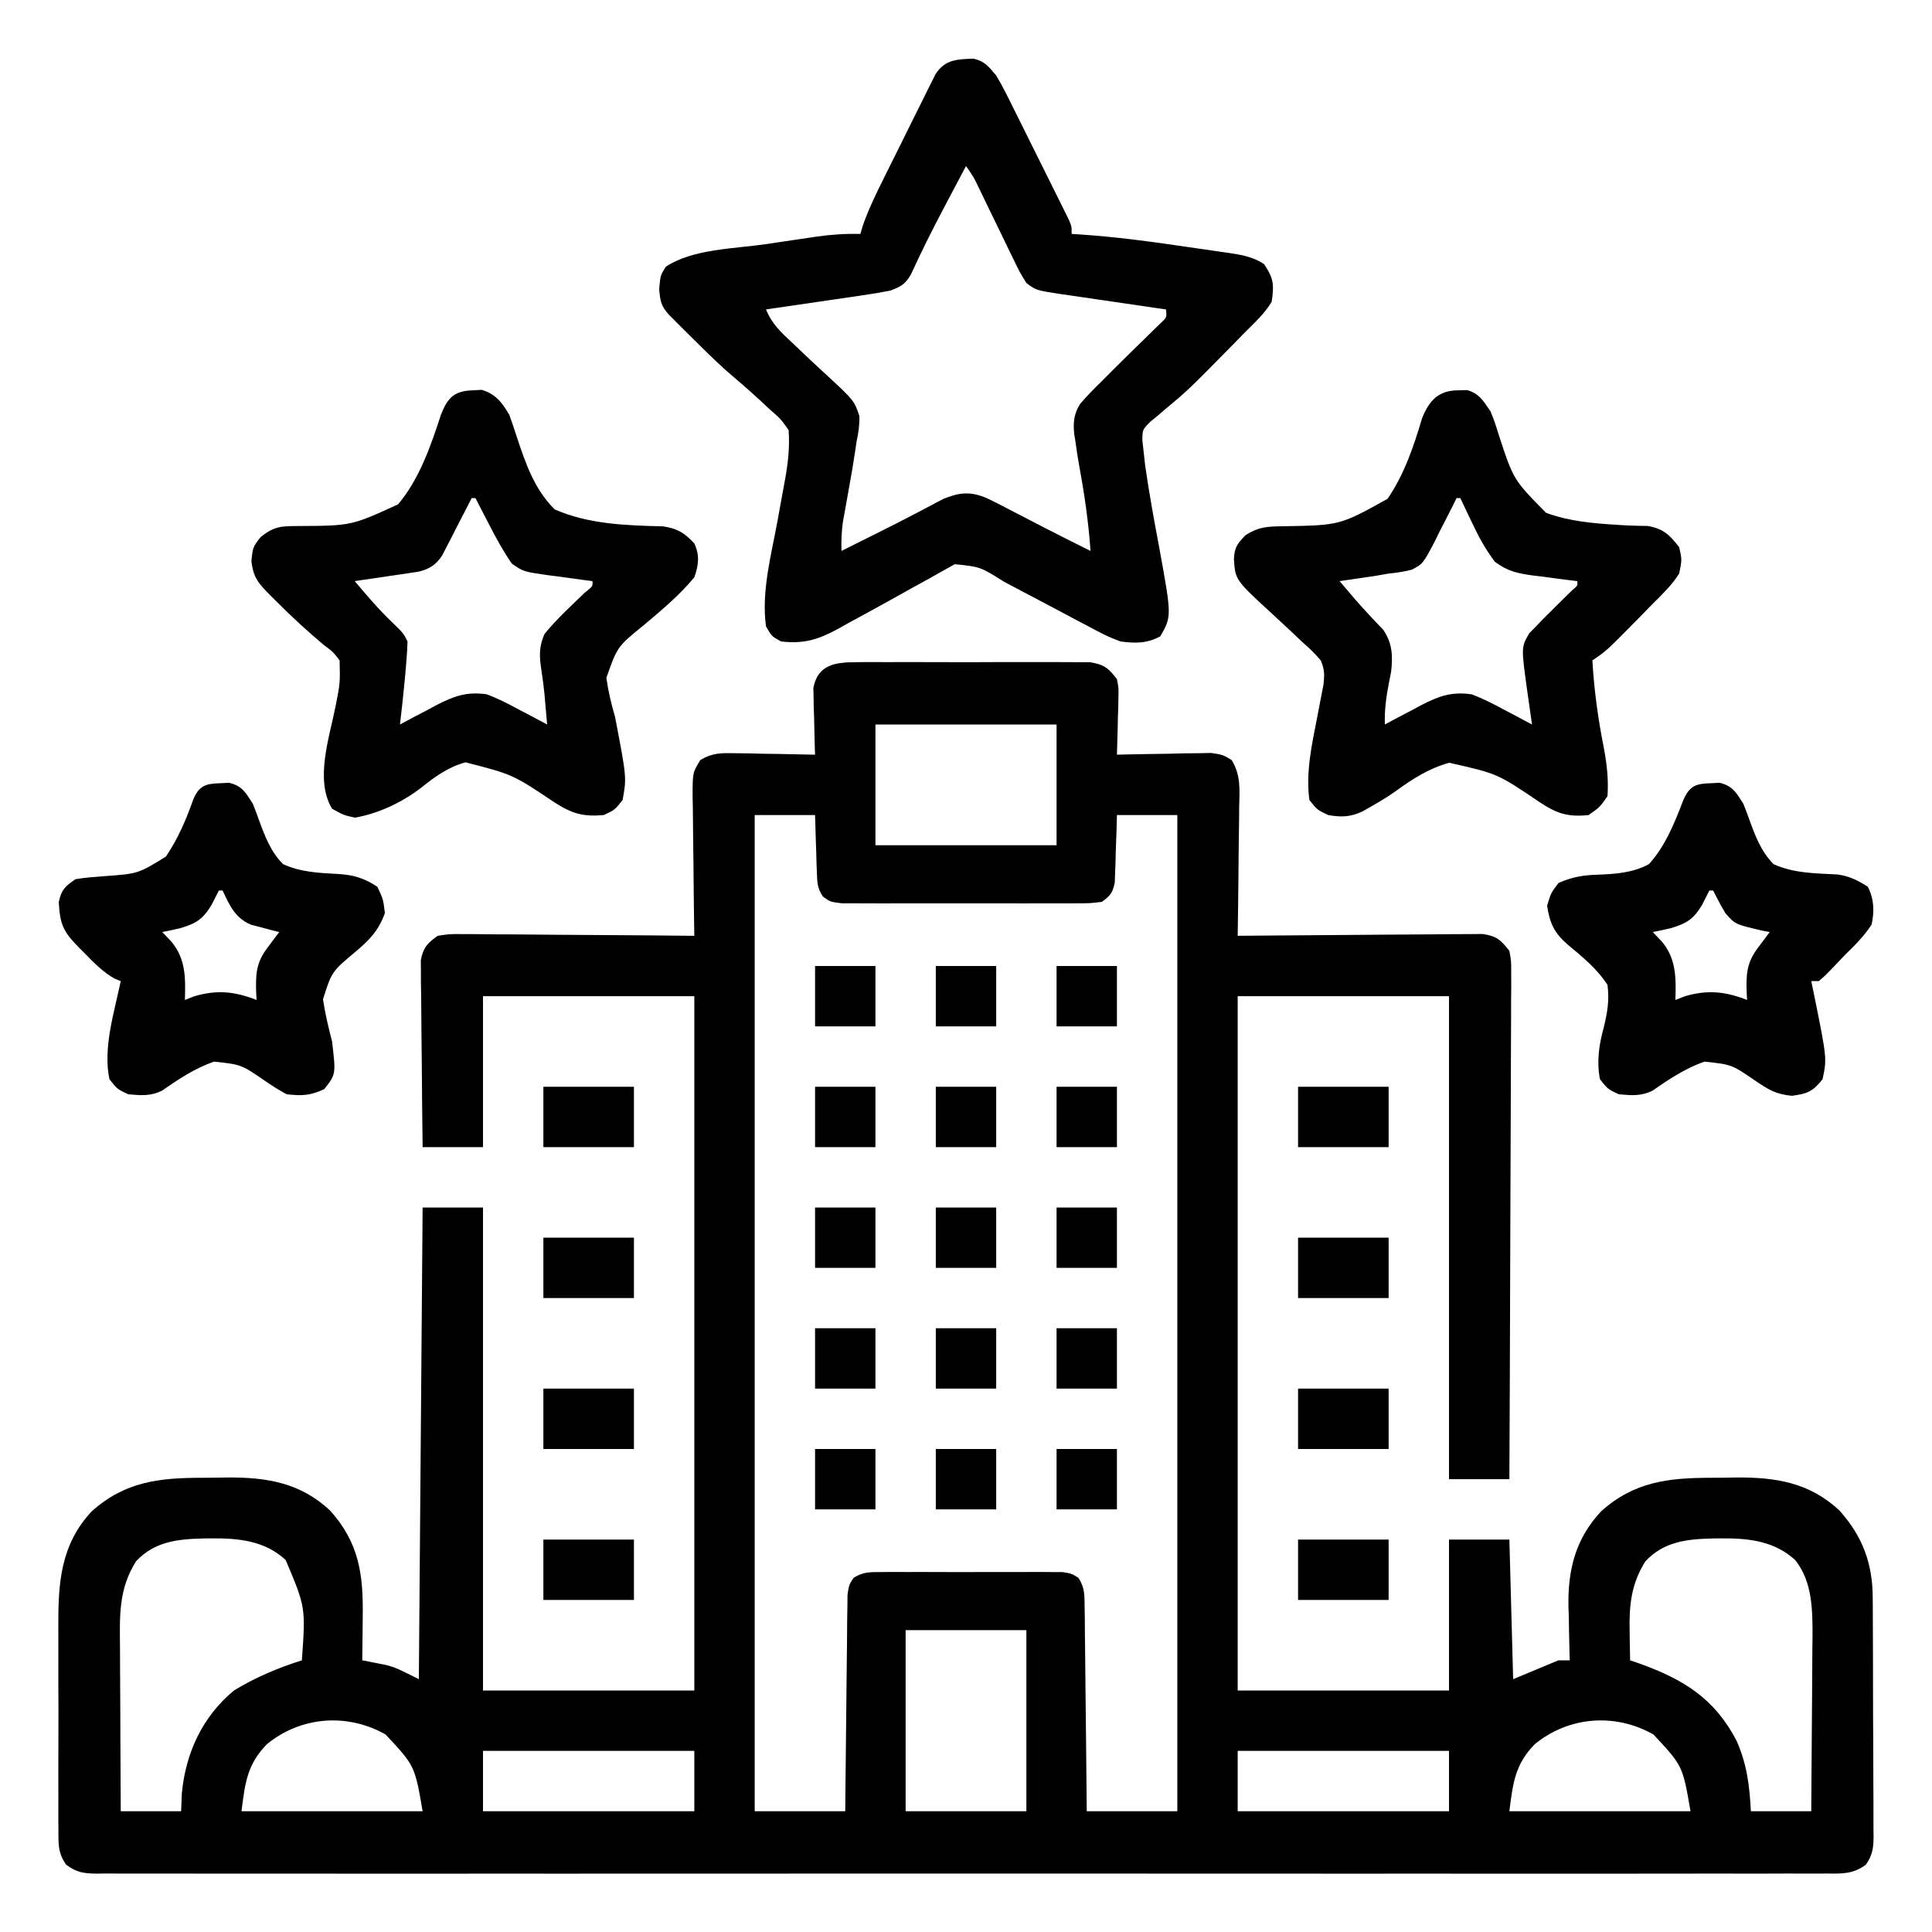
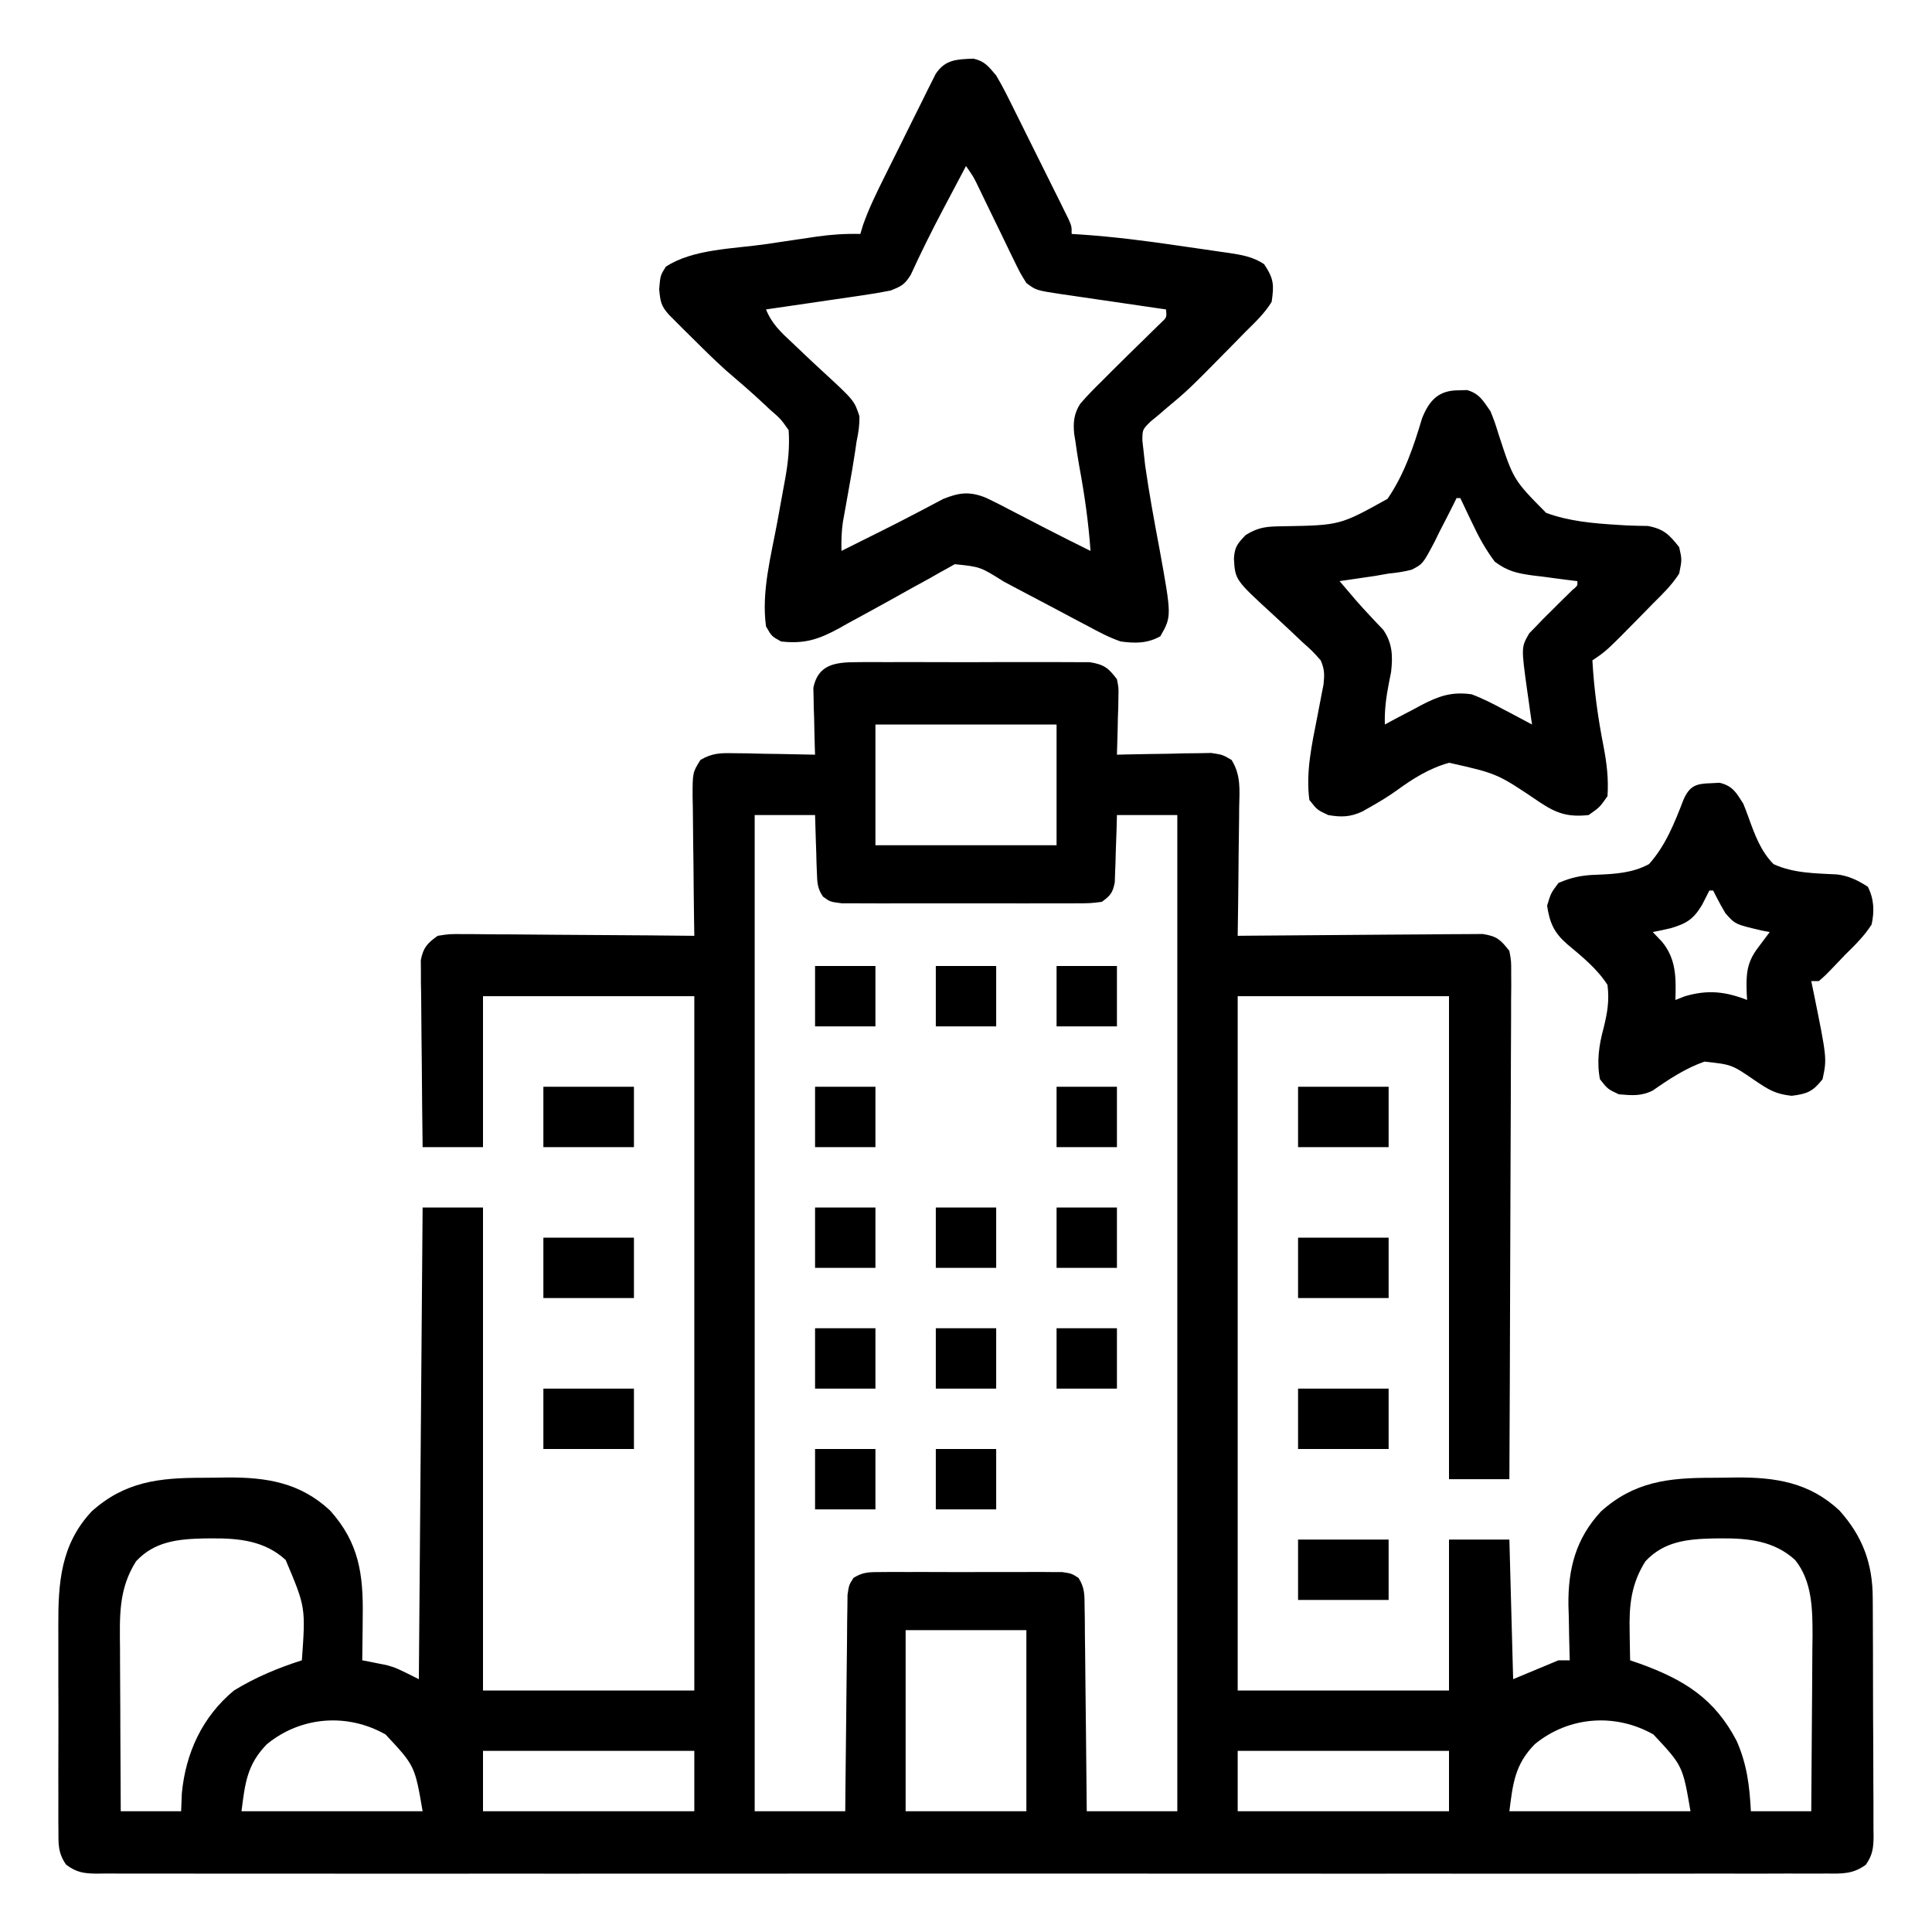
<svg xmlns="http://www.w3.org/2000/svg" version="1.1" width="512" height="512">
  <path d="M0 0 C0.696 -0.007 1.393 -0.014 2.11 -0.021 C4.407 -0.039 6.703 -0.027 9 -0.014 C10.599 -0.016 12.198 -0.02 13.797 -0.025 C17.146 -0.031 20.495 -0.023 23.844 -0.004 C28.135 0.019 32.425 0.006 36.716 -0.018 C40.017 -0.033 43.318 -0.028 46.619 -0.018 C48.201 -0.015 49.783 -0.018 51.365 -0.028 C53.577 -0.038 55.788 -0.022 58 0 C59.887 0.005 59.887 0.005 61.812 0.01 C65.558 0.606 66.745 1.525 69 4.518 C69.454 6.808 69.454 6.808 69.391 9.283 C69.371 10.617 69.371 10.617 69.352 11.979 C69.301 13.359 69.301 13.359 69.25 14.768 C69.232 15.703 69.214 16.639 69.195 17.604 C69.148 19.909 69.083 22.213 69 24.518 C69.827 24.497 70.655 24.476 71.507 24.454 C75.254 24.371 79.002 24.319 82.75 24.268 C84.052 24.234 85.354 24.201 86.695 24.166 C87.946 24.153 89.196 24.14 90.484 24.127 C91.636 24.106 92.789 24.085 93.976 24.063 C97 24.518 97 24.518 99.383 25.916 C101.906 29.976 101.493 33.85 101.391 38.533 C101.385 39.504 101.379 40.475 101.373 41.476 C101.351 44.573 101.301 47.67 101.25 50.768 C101.23 52.869 101.212 54.971 101.195 57.072 C101.151 62.221 101.082 67.369 101 72.518 C101.843 72.509 102.686 72.5 103.555 72.491 C111.5 72.411 119.445 72.35 127.391 72.31 C131.476 72.289 135.561 72.261 139.646 72.216 C143.588 72.172 147.53 72.148 151.472 72.138 C152.976 72.131 154.48 72.116 155.984 72.095 C158.091 72.066 160.197 72.062 162.304 72.063 C163.503 72.055 164.702 72.046 165.937 72.037 C169.717 72.63 170.658 73.546 173 76.518 C173.492 79.196 173.492 79.196 173.481 82.314 C173.489 84.089 173.489 84.089 173.498 85.9 C173.476 87.842 173.476 87.842 173.454 89.823 C173.453 91.203 173.454 92.583 173.456 93.963 C173.457 97.707 173.433 101.45 173.406 105.193 C173.381 109.106 173.378 113.019 173.373 116.933 C173.361 124.342 173.328 131.75 173.288 139.159 C173.243 147.594 173.221 156.03 173.201 164.465 C173.159 181.816 173.088 199.167 173 216.518 C167.72 216.518 162.44 216.518 157 216.518 C157 174.278 157 132.038 157 88.518 C138.52 88.518 120.04 88.518 101 88.518 C101 149.238 101 209.958 101 272.518 C119.48 272.518 137.96 272.518 157 272.518 C157 259.318 157 246.118 157 232.518 C162.28 232.518 167.56 232.518 173 232.518 C173.33 244.728 173.66 256.938 174 269.518 C177.96 267.868 181.92 266.218 186 264.518 C186.99 264.518 187.98 264.518 189 264.518 C188.979 263.843 188.958 263.168 188.937 262.473 C188.852 259.363 188.801 256.253 188.75 253.143 C188.716 252.082 188.683 251.021 188.648 249.928 C188.53 240.307 190.609 232.21 197.297 225.049 C206.07 217.161 215.167 216.144 226.575 216.147 C228.731 216.143 230.884 216.106 233.039 216.068 C243.553 215.982 252.518 217.389 260.469 224.814 C266.618 231.654 269.303 238.928 269.291 248.112 C269.297 248.848 269.304 249.583 269.311 250.341 C269.33 252.757 269.334 255.172 269.336 257.588 C269.342 259.274 269.349 260.959 269.356 262.645 C269.368 266.171 269.372 269.696 269.371 273.221 C269.37 277.739 269.398 282.255 269.432 286.772 C269.454 290.25 269.458 293.728 269.457 297.206 C269.46 298.872 269.469 300.537 269.484 302.203 C269.504 304.53 269.498 306.855 269.486 309.182 C269.497 309.869 269.508 310.556 269.52 311.263 C269.48 314.308 269.235 316.185 267.46 318.694 C264.103 321.182 261.166 321.071 257.148 321.021 C255.947 321.03 255.947 321.03 254.722 321.039 C252.024 321.053 249.326 321.039 246.627 321.026 C244.679 321.03 242.732 321.036 240.784 321.044 C235.42 321.061 230.055 321.053 224.69 321.04 C218.909 321.031 213.129 321.045 207.348 321.056 C196.019 321.074 184.69 321.07 173.36 321.059 C164.156 321.05 154.951 321.048 145.746 321.053 C144.438 321.053 143.13 321.054 141.782 321.055 C139.124 321.056 136.467 321.057 133.81 321.059 C109.581 321.07 85.353 321.058 61.125 321.037 C38.997 321.018 16.87 321.02 -5.258 321.039 C-30.106 321.06 -54.954 321.069 -79.803 321.057 C-82.451 321.055 -85.098 321.054 -87.746 321.053 C-89.701 321.052 -89.701 321.052 -91.695 321.051 C-100.892 321.048 -110.089 321.053 -119.287 321.063 C-130.49 321.074 -141.693 321.071 -152.896 321.05 C-158.616 321.039 -164.336 321.035 -170.056 321.048 C-175.287 321.06 -180.517 321.054 -185.748 321.032 C-187.645 321.028 -189.543 321.03 -191.441 321.04 C-194.01 321.052 -196.578 321.04 -199.148 321.021 C-200.266 321.035 -200.266 321.035 -201.407 321.049 C-204.817 320.999 -206.687 320.75 -209.459 318.692 C-211.701 315.529 -211.508 313.097 -211.518 309.246 C-211.525 308.52 -211.532 307.794 -211.539 307.046 C-211.556 304.648 -211.545 302.251 -211.531 299.854 C-211.534 298.179 -211.538 296.505 -211.543 294.831 C-211.549 291.318 -211.54 287.807 -211.521 284.294 C-211.499 279.816 -211.512 275.338 -211.536 270.859 C-211.55 267.398 -211.546 263.937 -211.535 260.476 C-211.533 258.827 -211.536 257.177 -211.545 255.528 C-211.596 244.018 -210.945 233.873 -202.703 225.049 C-193.93 217.161 -184.833 216.144 -173.425 216.147 C-171.269 216.143 -169.116 216.106 -166.961 216.068 C-156.447 215.982 -147.482 217.389 -139.531 224.814 C-131.846 233.362 -130.704 241.725 -130.875 252.893 C-130.884 254.01 -130.893 255.128 -130.902 256.279 C-130.926 259.026 -130.959 261.771 -131 264.518 C-130.13 264.682 -130.13 264.682 -129.242 264.85 C-128.461 265.008 -127.68 265.167 -126.875 265.33 C-125.726 265.556 -125.726 265.556 -124.555 265.787 C-122 266.518 -122 266.518 -116 269.518 C-115.67 228.268 -115.34 187.018 -115 144.518 C-109.72 144.518 -104.44 144.518 -99 144.518 C-99 186.758 -99 228.998 -99 272.518 C-80.52 272.518 -62.04 272.518 -43 272.518 C-43 211.798 -43 151.078 -43 88.518 C-61.48 88.518 -79.96 88.518 -99 88.518 C-99 101.718 -99 114.918 -99 128.518 C-104.28 128.518 -109.56 128.518 -115 128.518 C-115.099 121.185 -115.171 113.853 -115.22 106.521 C-115.24 104.026 -115.267 101.531 -115.302 99.036 C-115.35 95.452 -115.373 91.868 -115.391 88.283 C-115.411 87.166 -115.432 86.05 -115.453 84.899 C-115.454 83.338 -115.454 83.338 -115.454 81.745 C-115.463 80.83 -115.472 79.915 -115.481 78.973 C-114.824 75.618 -113.774 74.493 -111 72.518 C-107.937 72.037 -107.937 72.037 -104.304 72.063 C-103.64 72.063 -102.976 72.062 -102.292 72.062 C-100.106 72.064 -97.921 72.096 -95.734 72.127 C-94.216 72.134 -92.697 72.14 -91.178 72.144 C-87.186 72.159 -83.195 72.199 -79.203 72.243 C-75.128 72.284 -71.052 72.302 -66.977 72.322 C-58.984 72.365 -50.992 72.433 -43 72.518 C-43.021 71.206 -43.042 69.894 -43.063 68.542 C-43.136 63.674 -43.182 58.807 -43.22 53.938 C-43.24 51.832 -43.267 49.725 -43.302 47.618 C-43.35 44.59 -43.373 41.562 -43.391 38.533 C-43.411 37.591 -43.432 36.65 -43.453 35.679 C-43.455 29.25 -43.455 29.25 -41.383 25.916 C-38.241 24.072 -36.118 24.061 -32.484 24.127 C-31.234 24.14 -29.984 24.153 -28.695 24.166 C-26.742 24.216 -26.742 24.216 -24.75 24.268 C-23.433 24.286 -22.115 24.304 -20.758 24.322 C-17.504 24.369 -14.253 24.435 -11 24.518 C-11.021 23.933 -11.042 23.348 -11.063 22.745 C-11.147 20.086 -11.199 17.427 -11.25 14.768 C-11.284 13.847 -11.317 12.927 -11.352 11.979 C-11.364 11.089 -11.377 10.2 -11.391 9.283 C-11.412 8.466 -11.433 7.649 -11.454 6.808 C-10.216 0.566 -5.585 0.014 0 0 Z M5 16.518 C5 27.078 5 37.638 5 48.518 C20.84 48.518 36.68 48.518 53 48.518 C53 37.958 53 27.398 53 16.518 C37.16 16.518 21.32 16.518 5 16.518 Z M-27 40.518 C-27 127.638 -27 214.758 -27 304.518 C-19.08 304.518 -11.16 304.518 -3 304.518 C-2.985 302.716 -2.971 300.914 -2.956 299.057 C-2.904 293.106 -2.839 287.155 -2.764 281.204 C-2.72 277.596 -2.68 273.987 -2.654 270.379 C-2.628 266.897 -2.587 263.415 -2.537 259.933 C-2.512 257.957 -2.502 255.981 -2.492 254.005 C-2.473 252.804 -2.453 251.603 -2.432 250.366 C-2.421 249.307 -2.41 248.248 -2.399 247.156 C-2 244.518 -2 244.518 -0.813 242.676 C1.687 241.078 3.475 241.137 6.434 241.129 C7.545 241.12 8.656 241.11 9.801 241.101 C11.601 241.11 11.601 241.11 13.438 241.119 C14.669 241.116 15.901 241.113 17.17 241.11 C20.443 241.108 23.717 241.12 26.991 241.137 C28.998 241.143 31.005 241.137 33.013 241.126 C36.863 241.108 40.712 241.11 44.562 241.119 C45.763 241.113 46.963 241.107 48.199 241.101 C49.866 241.115 49.866 241.115 51.566 241.129 C53.035 241.133 53.035 241.133 54.533 241.137 C57 241.518 57 241.518 58.813 242.676 C60.497 245.288 60.4 247.269 60.432 250.366 C60.452 251.567 60.472 252.768 60.492 254.005 C60.499 255.302 60.505 256.599 60.512 257.936 C60.529 259.276 60.547 260.617 60.566 261.958 C60.614 265.485 60.643 269.011 60.67 272.537 C60.699 276.137 60.746 279.736 60.791 283.336 C60.877 290.396 60.943 297.457 61 304.518 C68.92 304.518 76.84 304.518 85 304.518 C85 217.398 85 130.278 85 40.518 C79.72 40.518 74.44 40.518 69 40.518 C68.963 41.927 68.925 43.335 68.887 44.787 C68.821 46.635 68.755 48.482 68.688 50.33 C68.665 51.259 68.642 52.188 68.619 53.145 C68.566 54.484 68.566 54.484 68.512 55.85 C68.486 56.672 68.459 57.494 68.432 58.341 C67.879 61.126 67.295 61.844 65 63.518 C61.926 63.899 61.926 63.899 58.098 63.906 C57.4 63.911 56.702 63.916 55.983 63.922 C53.676 63.935 51.37 63.926 49.062 63.916 C47.46 63.918 45.857 63.921 44.254 63.925 C40.895 63.929 37.536 63.923 34.177 63.909 C29.869 63.892 25.562 63.901 21.254 63.919 C17.944 63.93 14.635 63.927 11.325 63.919 C9.736 63.917 8.148 63.919 6.56 63.926 C4.34 63.934 2.122 63.922 -0.098 63.906 C-1.361 63.903 -2.624 63.901 -3.926 63.899 C-7 63.518 -7 63.518 -8.904 62.129 C-10.368 59.976 -10.429 58.442 -10.512 55.85 C-10.565 54.511 -10.565 54.511 -10.619 53.145 C-10.642 52.216 -10.664 51.287 -10.688 50.33 C-10.722 49.39 -10.756 48.449 -10.791 47.48 C-10.873 45.16 -10.938 42.839 -11 40.518 C-16.28 40.518 -21.56 40.518 -27 40.518 Z M-190.938 238.268 C-195.647 245.688 -195.27 252.895 -195.195 261.451 C-195.192 262.684 -195.19 263.917 -195.187 265.188 C-195.176 269.11 -195.15 273.033 -195.125 276.955 C-195.114 279.621 -195.106 282.287 -195.098 284.953 C-195.076 291.475 -195.041 297.996 -195 304.518 C-189.72 304.518 -184.44 304.518 -179 304.518 C-178.938 302.95 -178.876 301.383 -178.812 299.768 C-177.792 289.043 -173.365 279.454 -165 272.518 C-159.279 269.022 -153.376 266.551 -147 264.518 C-146.002 250.46 -146.002 250.46 -151.289 237.939 C-156.765 232.844 -163.703 232.145 -170.875 232.205 C-171.575 232.211 -172.276 232.216 -172.997 232.222 C-179.902 232.384 -186.055 233.02 -190.938 238.268 Z M209.062 238.268 C205.239 244.293 204.71 250.031 204.875 256.955 C204.884 257.687 204.893 258.418 204.902 259.172 C204.926 260.954 204.961 262.736 205 264.518 C205.846 264.809 206.691 265.1 207.562 265.4 C219.246 269.622 227.38 274.647 233.223 285.865 C235.965 292.067 236.654 297.768 237 304.518 C242.28 304.518 247.56 304.518 253 304.518 C253.074 296.707 253.129 288.897 253.165 281.086 C253.178 278.431 253.2 275.777 253.226 273.122 C253.263 269.297 253.28 265.472 253.293 261.646 C253.308 260.468 253.324 259.29 253.34 258.075 C253.341 251.117 253.304 243.615 248.725 237.936 C243.21 232.865 236.319 232.144 229.125 232.205 C228.425 232.211 227.724 232.216 227.003 232.222 C220.098 232.384 213.945 233.02 209.062 238.268 Z M13 256.518 C13 272.358 13 288.198 13 304.518 C23.56 304.518 34.12 304.518 45 304.518 C45 288.678 45 272.838 45 256.518 C34.44 256.518 23.88 256.518 13 256.518 Z M-156.273 286.752 C-161.515 292.112 -162.069 297.068 -163 304.518 C-147.16 304.518 -131.32 304.518 -115 304.518 C-117.066 292.467 -117.066 292.467 -124.82 284.174 C-134.993 278.408 -147.299 279.387 -156.273 286.752 Z M179.727 286.752 C174.485 292.112 173.931 297.068 173 304.518 C188.84 304.518 204.68 304.518 221 304.518 C218.934 292.467 218.934 292.467 211.18 284.174 C201.007 278.408 188.701 279.387 179.727 286.752 Z M-99 288.518 C-99 293.798 -99 299.078 -99 304.518 C-80.52 304.518 -62.04 304.518 -43 304.518 C-43 299.238 -43 293.958 -43 288.518 C-61.48 288.518 -79.96 288.518 -99 288.518 Z M101 288.518 C101 293.798 101 299.078 101 304.518 C119.48 304.518 137.96 304.518 157 304.518 C157 299.238 157 293.958 157 288.518 C138.52 288.518 120.04 288.518 101 288.518 Z " fill="#000000" transform="translate(227,175.482)" />
  <path d="M0 0 C3.042 0.689 3.995 2.075 6.035 4.461 C7.785 7.405 9.29 10.459 10.801 13.531 C11.458 14.847 11.458 14.847 12.129 16.19 C13.05 18.039 13.968 19.89 14.882 21.743 C16.286 24.587 17.702 27.425 19.121 30.262 C20.015 32.06 20.908 33.858 21.801 35.656 C22.226 36.508 22.651 37.36 23.088 38.238 C23.476 39.026 23.863 39.814 24.263 40.625 C24.606 41.32 24.949 42.014 25.303 42.729 C26.035 44.461 26.035 44.461 26.035 46.461 C27.137 46.527 27.137 46.527 28.261 46.594 C37.018 47.186 45.644 48.276 54.323 49.563 C56.625 49.902 58.928 50.23 61.232 50.557 C62.71 50.773 64.187 50.989 65.664 51.207 C66.346 51.303 67.029 51.399 67.732 51.498 C71.151 52.016 74.131 52.526 77.035 54.461 C79.597 58.304 79.709 59.895 79.035 64.461 C77.158 67.545 74.588 69.928 72.035 72.461 C70.86 73.659 69.685 74.859 68.512 76.059 C56.956 87.803 56.956 87.803 50.648 93.066 C50.116 93.527 49.584 93.987 49.035 94.461 C48.34 95.029 47.645 95.598 46.929 96.184 C44.792 98.32 44.792 98.32 44.773 101.179 C44.889 102.207 45.005 103.234 45.125 104.293 C45.252 105.446 45.38 106.599 45.511 107.788 C46.569 115.201 47.919 122.55 49.307 129.908 C52.555 147.8 52.555 147.8 49.535 153.086 C46.047 155.004 42.893 154.978 39.035 154.461 C35.965 153.399 33.185 151.925 30.336 150.375 C29.538 149.958 28.74 149.541 27.918 149.111 C25.386 147.785 22.867 146.436 20.348 145.086 C17.815 143.748 15.281 142.414 12.746 141.082 C11.174 140.254 9.604 139.422 8.038 138.584 C1.838 134.675 1.838 134.675 -4.943 133.977 C-5.58 134.337 -6.216 134.696 -6.871 135.066 C-7.605 135.468 -8.339 135.87 -9.094 136.284 C-9.877 136.734 -10.659 137.184 -11.465 137.648 C-13.159 138.577 -14.853 139.505 -16.547 140.434 C-18.353 141.442 -20.159 142.451 -21.965 143.461 C-25.681 145.527 -29.412 147.563 -33.152 149.586 C-34.442 150.313 -34.442 150.313 -35.758 151.055 C-41.148 153.968 -44.829 155.137 -50.965 154.461 C-53.465 153.086 -53.465 153.086 -54.965 150.461 C-56.228 141.324 -53.618 131.723 -51.965 122.773 C-51.533 120.417 -51.103 118.06 -50.681 115.701 C-50.42 114.244 -50.153 112.789 -49.88 111.334 C-49.098 106.99 -48.667 102.871 -48.965 98.461 C-51.046 95.496 -51.046 95.496 -53.965 92.961 C-54.471 92.484 -54.977 92.007 -55.499 91.515 C-58.796 88.431 -62.212 85.485 -65.645 82.555 C-69.002 79.525 -72.2 76.341 -75.402 73.148 C-76.031 72.525 -76.659 71.901 -77.306 71.259 C-77.893 70.669 -78.481 70.08 -79.086 69.473 C-79.881 68.675 -79.881 68.675 -80.693 67.862 C-82.806 65.535 -82.979 64.306 -83.277 61.086 C-82.965 57.461 -82.965 57.461 -81.527 55.148 C-74.345 50.419 -63.52 50.402 -55.089 49.174 C-52.771 48.835 -50.455 48.488 -48.139 48.141 C-46.65 47.921 -45.161 47.703 -43.672 47.484 C-42.645 47.33 -42.645 47.33 -41.598 47.172 C-37.687 46.61 -33.914 46.361 -29.965 46.461 C-29.722 45.653 -29.48 44.845 -29.23 44.013 C-27.697 39.71 -25.755 35.716 -23.719 31.633 C-23.307 30.803 -22.895 29.972 -22.471 29.117 C-21.603 27.371 -20.733 25.627 -19.861 23.883 C-18.527 21.21 -17.206 18.531 -15.885 15.852 C-15.039 14.153 -14.192 12.455 -13.344 10.758 C-12.753 9.555 -12.753 9.555 -12.15 8.327 C-11.777 7.586 -11.403 6.845 -11.018 6.081 C-10.531 5.102 -10.531 5.102 -10.033 4.104 C-7.48 0.178 -4.333 0.184 0 0 Z M-1.965 28.461 C-3.509 31.376 -5.049 34.294 -6.59 37.211 C-7.047 38.074 -7.504 38.937 -7.975 39.826 C-11.015 45.586 -13.904 51.384 -16.613 57.309 C-18.253 59.919 -19.112 60.332 -21.965 61.461 C-24.509 61.962 -27.011 62.388 -29.574 62.75 C-30.301 62.858 -31.028 62.966 -31.777 63.078 C-34.089 63.42 -36.402 63.753 -38.715 64.086 C-40.287 64.317 -41.858 64.549 -43.43 64.781 C-47.274 65.348 -51.119 65.907 -54.965 66.461 C-53.404 70.311 -50.981 72.548 -47.957 75.348 C-46.96 76.295 -45.964 77.244 -44.969 78.193 C-43.407 79.675 -41.841 81.148 -40.254 82.602 C-31.579 90.59 -31.579 90.59 -30.216 94.744 C-30.154 97.123 -30.467 99.133 -30.965 101.461 C-31.171 102.881 -31.171 102.881 -31.382 104.329 C-31.848 107.47 -32.395 110.587 -32.965 113.711 C-33.344 115.82 -33.719 117.929 -34.09 120.039 C-34.257 120.961 -34.425 121.883 -34.598 122.833 C-34.958 125.414 -35.031 127.859 -34.965 130.461 C-33.305 129.631 -31.645 128.801 -29.986 127.971 C-28.544 127.25 -27.102 126.532 -25.659 125.814 C-22.085 124.036 -18.524 122.239 -14.996 120.371 C-14.379 120.049 -13.761 119.727 -13.125 119.395 C-11.43 118.508 -9.74 117.61 -8.051 116.711 C-3.835 115.003 -1.082 114.619 3.219 116.33 C5.78 117.537 8.283 118.824 10.785 120.148 C12.05 120.801 12.05 120.801 13.34 121.467 C15.039 122.344 16.737 123.225 18.432 124.111 C22.608 126.277 26.821 128.369 31.035 130.461 C30.505 122.876 29.44 115.478 28.052 108.008 C27.663 105.83 27.335 103.653 27.035 101.461 C26.924 100.785 26.814 100.108 26.7 99.412 C26.41 96.387 26.646 94.073 28.285 91.495 C30.106 89.364 32.024 87.413 34.035 85.461 C34.752 84.738 35.468 84.015 36.207 83.271 C39.22 80.246 42.274 77.266 45.334 74.289 C46.069 73.565 46.805 72.84 47.562 72.094 C48.23 71.443 48.898 70.792 49.586 70.122 C51.254 68.577 51.254 68.577 51.035 66.461 C50.056 66.32 49.078 66.179 48.069 66.034 C44.43 65.508 40.793 64.972 37.156 64.435 C35.583 64.203 34.01 63.974 32.436 63.748 C30.171 63.422 27.908 63.087 25.645 62.75 C24.943 62.651 24.242 62.552 23.52 62.45 C16.615 61.405 16.615 61.405 14.035 59.461 C12.328 56.711 12.328 56.711 10.652 53.246 C10.352 52.635 10.052 52.023 9.742 51.393 C8.787 49.442 7.848 47.483 6.91 45.523 C5.962 43.569 5.01 41.617 4.057 39.665 C3.193 37.893 2.338 36.116 1.484 34.34 C0.063 31.371 0.063 31.371 -1.965 28.461 Z " fill="#000000" transform="translate(257.965,15.539)" />
-   <path d="M0 0 C0.75 -0.043 1.5 -0.085 2.273 -0.129 C6 0.967 7.76 3.316 9.625 6.562 C10.333 8.506 10.991 10.468 11.613 12.441 C13.967 19.515 16.245 26.213 21.625 31.562 C30.592 35.501 40.63 35.816 50.31 36.046 C54.239 36.658 55.892 37.711 58.625 40.562 C60.086 43.766 59.784 46.277 58.625 49.562 C54.704 54.282 49.994 58.24 45.301 62.174 C38.218 67.929 38.218 67.929 35.321 76.201 C35.826 79.787 36.615 83.088 37.625 86.562 C40.702 102.615 40.702 102.615 39.625 108.562 C37.562 111.188 37.562 111.188 34.625 112.562 C29.132 113.052 26.203 112.176 21.598 109.219 C10.488 101.789 10.488 101.789 -2 98.588 C-6.532 99.81 -10.082 102.352 -13.702 105.268 C-18.755 109.179 -25.043 112.155 -31.312 113.25 C-34.375 112.562 -34.375 112.562 -37.375 110.875 C-42.015 103.19 -38.046 91.94 -36.393 83.476 C-35.234 77.548 -35.234 77.548 -35.375 71.562 C-37.119 69.31 -37.119 69.31 -39.625 67.438 C-43.925 63.826 -47.979 60.101 -51.938 56.125 C-52.462 55.605 -52.986 55.084 -53.526 54.548 C-56.718 51.347 -58.235 49.8 -58.75 45.25 C-58.375 41.562 -58.375 41.562 -56.289 38.869 C-52.702 36.03 -50.905 35.984 -46.379 35.965 C-32.251 35.89 -32.251 35.89 -19.877 30.218 C-14.203 23.477 -11.188 14.656 -8.493 6.394 C-6.7 1.854 -4.908 0.126 0 0 Z M-0.375 28.562 C-0.632 29.067 -0.889 29.572 -1.154 30.091 C-2.324 32.378 -3.505 34.658 -4.688 36.938 C-5.092 37.732 -5.496 38.526 -5.912 39.344 C-6.308 40.104 -6.705 40.865 -7.113 41.648 C-7.655 42.701 -7.655 42.701 -8.208 43.775 C-9.821 46.246 -11.602 47.376 -14.46 48.065 C-15.24 48.18 -16.02 48.295 -16.824 48.414 C-17.672 48.543 -18.519 48.672 -19.393 48.805 C-20.274 48.931 -21.155 49.057 -22.062 49.188 C-22.955 49.322 -23.848 49.456 -24.768 49.594 C-26.969 49.923 -29.172 50.246 -31.375 50.562 C-28.223 54.299 -25.086 57.979 -21.562 61.375 C-18.484 64.345 -18.484 64.345 -17.375 66.562 C-17.439 68.586 -17.575 70.608 -17.75 72.625 C-17.849 73.785 -17.949 74.945 -18.051 76.141 C-18.444 80.288 -18.884 84.425 -19.375 88.562 C-18.301 87.985 -17.227 87.407 -16.121 86.812 C-14.685 86.062 -13.249 85.312 -11.812 84.562 C-10.756 83.99 -10.756 83.99 -9.678 83.406 C-5.069 81.028 -1.667 79.807 3.625 80.562 C6.572 81.666 9.298 83.065 12.062 84.562 C13.16 85.135 13.16 85.135 14.279 85.719 C16.068 86.654 17.847 87.606 19.625 88.562 C19.48 86.937 19.334 85.312 19.188 83.688 C19.102 82.686 19.017 81.684 18.93 80.652 C18.737 78.701 18.498 76.753 18.195 74.816 C17.596 70.801 17.286 68.338 18.938 64.562 C22.124 60.627 25.943 57.151 29.578 53.637 C31.742 51.93 31.742 51.93 31.625 50.562 C30.793 50.458 30.793 50.458 29.944 50.351 C27.419 50.022 24.897 49.668 22.375 49.312 C21.066 49.148 21.066 49.148 19.73 48.98 C13.332 48.052 13.332 48.052 10.281 45.938 C8.021 42.696 6.17 39.329 4.375 35.812 C4.011 35.115 3.648 34.418 3.273 33.699 C2.384 31.99 1.504 30.277 0.625 28.562 C0.295 28.562 -0.035 28.562 -0.375 28.562 Z " fill="#000000" transform="translate(125.375,103.438)" />
  <path d="M0 0 C0.753 -0.022 1.506 -0.044 2.281 -0.066 C5.574 0.867 6.558 2.799 8.5 5.562 C9.64 8.438 9.64 8.438 10.609 11.562 C14.578 23.722 14.578 23.722 23.24 32.476 C29.376 34.734 35.858 35.27 42.339 35.666 C43.033 35.709 43.727 35.751 44.442 35.795 C46.36 35.889 48.281 35.921 50.201 35.948 C54.41 36.732 55.877 38.246 58.5 41.562 C59.25 44.875 59.25 44.875 58.5 48.562 C56.565 51.617 54.059 54.024 51.5 56.562 C50.414 57.671 49.33 58.78 48.246 59.891 C39.184 69.107 39.184 69.107 35.5 71.562 C35.935 79.34 36.978 86.878 38.484 94.51 C39.323 98.913 39.811 103.056 39.5 107.562 C37.438 110.5 37.438 110.5 34.5 112.562 C29.023 113.125 26.123 112.189 21.578 109.184 C10.313 101.566 10.313 101.566 -2.468 98.702 C-7.717 100.171 -12.054 102.889 -16.426 106.083 C-18.646 107.667 -20.917 109.038 -23.289 110.383 C-24.005 110.789 -24.722 111.195 -25.459 111.614 C-28.665 113.104 -31.05 113.16 -34.5 112.562 C-37.438 111.188 -37.438 111.188 -39.5 108.562 C-40.491 101.234 -38.844 93.854 -37.438 86.688 C-37.043 84.671 -36.656 82.653 -36.277 80.633 C-36.105 79.754 -35.932 78.875 -35.754 77.969 C-35.478 75.351 -35.46 73.981 -36.5 71.562 C-38.67 69.124 -38.67 69.124 -41.41 66.676 C-42.41 65.728 -43.41 64.78 -44.408 63.83 C-45.981 62.35 -47.56 60.877 -49.156 59.421 C-59.172 50.235 -59.172 50.235 -59.496 44.605 C-59.312 41.504 -58.56 40.626 -56.377 38.343 C-52.835 36.151 -50.614 36.083 -46.469 36.027 C-31.386 35.766 -31.386 35.766 -18.795 28.758 C-14.372 22.346 -11.839 14.827 -9.64 7.416 C-7.737 2.651 -5.242 -0.009 0 0 Z M-0.5 28.562 C-0.761 29.097 -1.022 29.632 -1.291 30.183 C-2.499 32.617 -3.749 35.026 -5 37.438 C-5.41 38.279 -5.82 39.121 -6.242 39.988 C-9.417 46 -9.417 46 -12.383 47.54 C-14.436 48.07 -16.391 48.359 -18.5 48.562 C-19.696 48.771 -20.892 48.98 -22.125 49.195 C-23.239 49.358 -24.352 49.52 -25.5 49.688 C-26.634 49.855 -27.769 50.023 -28.938 50.195 C-29.783 50.316 -30.629 50.438 -31.5 50.562 C-30.654 51.553 -29.809 52.542 -28.938 53.562 C-28.396 54.201 -27.855 54.839 -27.297 55.496 C-26.086 56.889 -24.845 58.256 -23.578 59.598 C-22.954 60.267 -22.33 60.936 -21.688 61.625 C-21.104 62.235 -20.52 62.844 -19.918 63.473 C-17.489 67.052 -17.367 70.375 -17.84 74.598 C-18.037 75.597 -18.234 76.596 -18.438 77.625 C-19.162 81.351 -19.618 84.764 -19.5 88.562 C-18.426 87.985 -17.352 87.407 -16.246 86.812 C-14.81 86.062 -13.374 85.312 -11.938 84.562 C-10.881 83.99 -10.881 83.99 -9.803 83.406 C-5.194 81.028 -1.792 79.807 3.5 80.562 C6.447 81.666 9.173 83.065 11.938 84.562 C13.035 85.135 13.035 85.135 14.154 85.719 C15.943 86.654 17.722 87.606 19.5 88.562 C19.356 87.561 19.211 86.559 19.062 85.527 C18.875 84.185 18.687 82.842 18.5 81.5 C18.405 80.843 18.309 80.186 18.211 79.51 C16.629 68.044 16.629 68.044 18.785 64.375 C19.372 63.777 19.958 63.179 20.562 62.562 C21.194 61.901 21.826 61.24 22.477 60.559 C23.144 59.9 23.812 59.241 24.5 58.562 C25.502 57.559 25.502 57.559 26.523 56.535 C27.744 55.317 28.974 54.108 30.215 52.91 C31.615 51.752 31.615 51.752 31.5 50.562 C30.951 50.498 30.401 50.433 29.835 50.366 C27.324 50.058 24.819 49.717 22.312 49.375 C21.448 49.274 20.584 49.173 19.693 49.068 C15.543 48.48 13.03 47.96 9.625 45.406 C7.198 42.158 5.397 38.914 3.688 35.25 C3.221 34.282 3.221 34.282 2.744 33.295 C1.987 31.722 1.242 30.143 0.5 28.562 C0.17 28.562 -0.16 28.562 -0.5 28.562 Z " fill="#000000" transform="translate(386.5,103.438)" />
  <path d="M0 0 C1.156 -0.06 1.156 -0.06 2.336 -0.121 C5.82 0.729 6.718 2.45 8.625 5.438 C9.146 6.72 9.635 8.016 10.098 9.32 C11.705 13.761 13.26 18.021 16.625 21.438 C21.928 23.883 27.743 23.868 33.481 24.174 C36.627 24.561 38.978 25.746 41.625 27.438 C43.279 30.745 43.382 33.89 42.625 37.438 C40.669 40.496 38.216 42.912 35.625 45.438 C34.658 46.457 34.658 46.457 33.672 47.496 C30.267 51.051 30.267 51.051 28.625 52.438 C27.965 52.438 27.305 52.438 26.625 52.438 C26.842 53.476 27.058 54.515 27.281 55.586 C30.795 72.931 30.795 72.931 29.625 78.438 C27.053 81.712 25.54 82.323 21.438 82.836 C17.135 82.386 15.266 81.188 11.776 78.83 C5.552 74.548 5.552 74.548 -1.688 73.78 C-6.72 75.558 -11.021 78.396 -15.375 81.438 C-18.475 82.988 -20.954 82.727 -24.375 82.438 C-27.312 81.062 -27.312 81.062 -29.375 78.438 C-30.258 73.81 -29.652 69.449 -28.418 64.941 C-27.397 60.768 -26.85 57.721 -27.375 53.438 C-30.18 49.101 -34.12 45.938 -38.047 42.656 C-41.498 39.645 -42.698 37.049 -43.375 32.438 C-42.375 29.125 -42.375 29.125 -40.375 26.438 C-36.937 24.917 -33.916 24.347 -30.203 24.254 C-25.328 24.05 -20.738 23.794 -16.375 21.438 C-11.994 16.587 -9.551 10.403 -7.234 4.361 C-5.566 0.626 -3.865 0.109 0 0 Z M-0.375 28.438 C-1.023 29.707 -1.669 30.978 -2.312 32.25 C-4.581 36.042 -6.459 37.21 -10.688 38.438 C-12.243 38.801 -13.804 39.145 -15.375 39.438 C-14.168 40.706 -14.168 40.706 -12.938 42 C-9.115 46.578 -9.2 51.67 -9.375 57.438 C-8.529 57.108 -7.684 56.778 -6.812 56.438 C-0.818 54.694 3.849 55.183 9.625 57.438 C9.573 56.55 9.573 56.55 9.52 55.645 C9.348 50.647 9.462 47.538 12.625 43.438 C13.626 42.105 14.626 40.772 15.625 39.438 C14.961 39.314 14.297 39.19 13.613 39.062 C6.465 37.393 6.465 37.393 3.883 34.457 C3.027 33.027 2.217 31.569 1.465 30.082 C1.049 29.268 1.049 29.268 0.625 28.438 C0.295 28.438 -0.035 28.438 -0.375 28.438 Z " fill="#000000" transform="translate(453.375,207.562)" />
-   <path d="M0 0 C1.156 -0.06 1.156 -0.06 2.336 -0.121 C5.82 0.729 6.718 2.45 8.625 5.438 C9.146 6.72 9.635 8.016 10.098 9.32 C11.705 13.761 13.26 18.021 16.625 21.438 C21.246 23.568 26.148 23.78 31.164 24.051 C35.255 24.278 38.149 25.134 41.625 27.438 C43.188 30.75 43.188 30.75 43.625 34.438 C41.882 39.199 39.409 41.681 35.635 44.825 C29.541 49.951 29.541 49.951 27.219 57.266 C27.805 61.074 28.652 64.711 29.625 68.438 C30.655 77.126 30.655 77.126 27.562 81.062 C23.84 82.805 21.725 82.866 17.625 82.438 C15.558 81.375 13.701 80.13 11.776 78.83 C5.552 74.548 5.552 74.548 -1.688 73.78 C-6.72 75.558 -11.021 78.396 -15.375 81.438 C-18.475 82.988 -20.954 82.727 -24.375 82.438 C-27.312 81.062 -27.312 81.062 -29.375 78.438 C-31.137 70.15 -28.073 60.582 -26.375 52.438 C-26.918 52.221 -27.46 52.004 -28.02 51.781 C-31.182 49.977 -33.542 47.522 -36.062 44.938 C-36.561 44.439 -37.059 43.94 -37.572 43.426 C-41.654 39.295 -42.479 37.342 -42.801 31.508 C-42.13 28.245 -41.143 27.33 -38.375 25.438 C-35.821 24.999 -33.29 24.822 -30.706 24.628 C-21.772 23.982 -21.772 23.982 -14.401 19.433 C-11.231 14.748 -9.05 9.667 -7.171 4.345 C-5.601 0.583 -3.823 0.108 0 0 Z M-0.375 28.438 C-1.023 29.707 -1.669 30.978 -2.312 32.25 C-4.581 36.042 -6.459 37.21 -10.688 38.438 C-12.243 38.801 -13.804 39.145 -15.375 39.438 C-14.168 40.706 -14.168 40.706 -12.938 42 C-9.115 46.578 -9.2 51.67 -9.375 57.438 C-8.529 57.108 -7.684 56.778 -6.812 56.438 C-0.818 54.694 3.849 55.183 9.625 57.438 C9.573 56.55 9.573 56.55 9.52 55.645 C9.348 50.647 9.462 47.538 12.625 43.438 C13.626 42.105 14.626 40.772 15.625 39.438 C14.938 39.267 14.251 39.097 13.543 38.922 C12.642 38.68 11.741 38.437 10.812 38.188 C9.919 37.955 9.026 37.723 8.105 37.484 C3.956 35.733 2.456 32.38 0.625 28.438 C0.295 28.438 -0.035 28.438 -0.375 28.438 Z " fill="#000000" transform="translate(58.375,207.562)" />
  <path d="M0 0 C7.92 0 15.84 0 24 0 C24 5.28 24 10.56 24 16 C16.08 16 8.16 16 0 16 C0 10.72 0 5.44 0 0 Z " fill="#000000" transform="translate(344,408)" />
-   <path d="M0 0 C7.92 0 15.84 0 24 0 C24 5.28 24 10.56 24 16 C16.08 16 8.16 16 0 16 C0 10.72 0 5.44 0 0 Z " fill="#000000" transform="translate(144,408)" />
  <path d="M0 0 C7.92 0 15.84 0 24 0 C24 5.28 24 10.56 24 16 C16.08 16 8.16 16 0 16 C0 10.72 0 5.44 0 0 Z " fill="#000000" transform="translate(344,368)" />
  <path d="M0 0 C7.92 0 15.84 0 24 0 C24 5.28 24 10.56 24 16 C16.08 16 8.16 16 0 16 C0 10.72 0 5.44 0 0 Z " fill="#000000" transform="translate(144,368)" />
  <path d="M0 0 C7.92 0 15.84 0 24 0 C24 5.28 24 10.56 24 16 C16.08 16 8.16 16 0 16 C0 10.72 0 5.44 0 0 Z " fill="#000000" transform="translate(344,328)" />
  <path d="M0 0 C7.92 0 15.84 0 24 0 C24 5.28 24 10.56 24 16 C16.08 16 8.16 16 0 16 C0 10.72 0 5.44 0 0 Z " fill="#000000" transform="translate(144,328)" />
  <path d="M0 0 C7.92 0 15.84 0 24 0 C24 5.28 24 10.56 24 16 C16.08 16 8.16 16 0 16 C0 10.72 0 5.44 0 0 Z " fill="#000000" transform="translate(344,288)" />
  <path d="M0 0 C7.92 0 15.84 0 24 0 C24 5.28 24 10.56 24 16 C16.08 16 8.16 16 0 16 C0 10.72 0 5.44 0 0 Z " fill="#000000" transform="translate(144,288)" />
-   <path d="M0 0 C5.28 0 10.56 0 16 0 C16 5.28 16 10.56 16 16 C10.72 16 5.44 16 0 16 C0 10.72 0 5.44 0 0 Z " fill="#000000" transform="translate(280,384)" />
  <path d="M0 0 C5.28 0 10.56 0 16 0 C16 5.28 16 10.56 16 16 C10.72 16 5.44 16 0 16 C0 10.72 0 5.44 0 0 Z " fill="#000000" transform="translate(248,384)" />
  <path d="M0 0 C5.28 0 10.56 0 16 0 C16 5.28 16 10.56 16 16 C10.72 16 5.44 16 0 16 C0 10.72 0 5.44 0 0 Z " fill="#000000" transform="translate(216,384)" />
  <path d="M0 0 C5.28 0 10.56 0 16 0 C16 5.28 16 10.56 16 16 C10.72 16 5.44 16 0 16 C0 10.72 0 5.44 0 0 Z " fill="#000000" transform="translate(280,352)" />
  <path d="M0 0 C5.28 0 10.56 0 16 0 C16 5.28 16 10.56 16 16 C10.72 16 5.44 16 0 16 C0 10.72 0 5.44 0 0 Z " fill="#000000" transform="translate(248,352)" />
  <path d="M0 0 C5.28 0 10.56 0 16 0 C16 5.28 16 10.56 16 16 C10.72 16 5.44 16 0 16 C0 10.72 0 5.44 0 0 Z " fill="#000000" transform="translate(216,352)" />
  <path d="M0 0 C5.28 0 10.56 0 16 0 C16 5.28 16 10.56 16 16 C10.72 16 5.44 16 0 16 C0 10.72 0 5.44 0 0 Z " fill="#000000" transform="translate(280,320)" />
  <path d="M0 0 C5.28 0 10.56 0 16 0 C16 5.28 16 10.56 16 16 C10.72 16 5.44 16 0 16 C0 10.72 0 5.44 0 0 Z " fill="#000000" transform="translate(248,320)" />
  <path d="M0 0 C5.28 0 10.56 0 16 0 C16 5.28 16 10.56 16 16 C10.72 16 5.44 16 0 16 C0 10.72 0 5.44 0 0 Z " fill="#000000" transform="translate(216,320)" />
  <path d="M0 0 C5.28 0 10.56 0 16 0 C16 5.28 16 10.56 16 16 C10.72 16 5.44 16 0 16 C0 10.72 0 5.44 0 0 Z " fill="#000000" transform="translate(280,288)" />
-   <path d="M0 0 C5.28 0 10.56 0 16 0 C16 5.28 16 10.56 16 16 C10.72 16 5.44 16 0 16 C0 10.72 0 5.44 0 0 Z " fill="#000000" transform="translate(248,288)" />
  <path d="M0 0 C5.28 0 10.56 0 16 0 C16 5.28 16 10.56 16 16 C10.72 16 5.44 16 0 16 C0 10.72 0 5.44 0 0 Z " fill="#000000" transform="translate(216,288)" />
  <path d="M0 0 C5.28 0 10.56 0 16 0 C16 5.28 16 10.56 16 16 C10.72 16 5.44 16 0 16 C0 10.72 0 5.44 0 0 Z " fill="#000000" transform="translate(280,256)" />
  <path d="M0 0 C5.28 0 10.56 0 16 0 C16 5.28 16 10.56 16 16 C10.72 16 5.44 16 0 16 C0 10.72 0 5.44 0 0 Z " fill="#000000" transform="translate(248,256)" />
-   <path d="M0 0 C5.28 0 10.56 0 16 0 C16 5.28 16 10.56 16 16 C10.72 16 5.44 16 0 16 C0 10.72 0 5.44 0 0 Z " fill="#000000" transform="translate(216,256)" />
+   <path d="M0 0 C5.28 0 10.56 0 16 0 C16 5.28 16 10.56 16 16 C10.72 16 5.44 16 0 16 C0 10.72 0 5.44 0 0 " fill="#000000" transform="translate(216,256)" />
</svg>